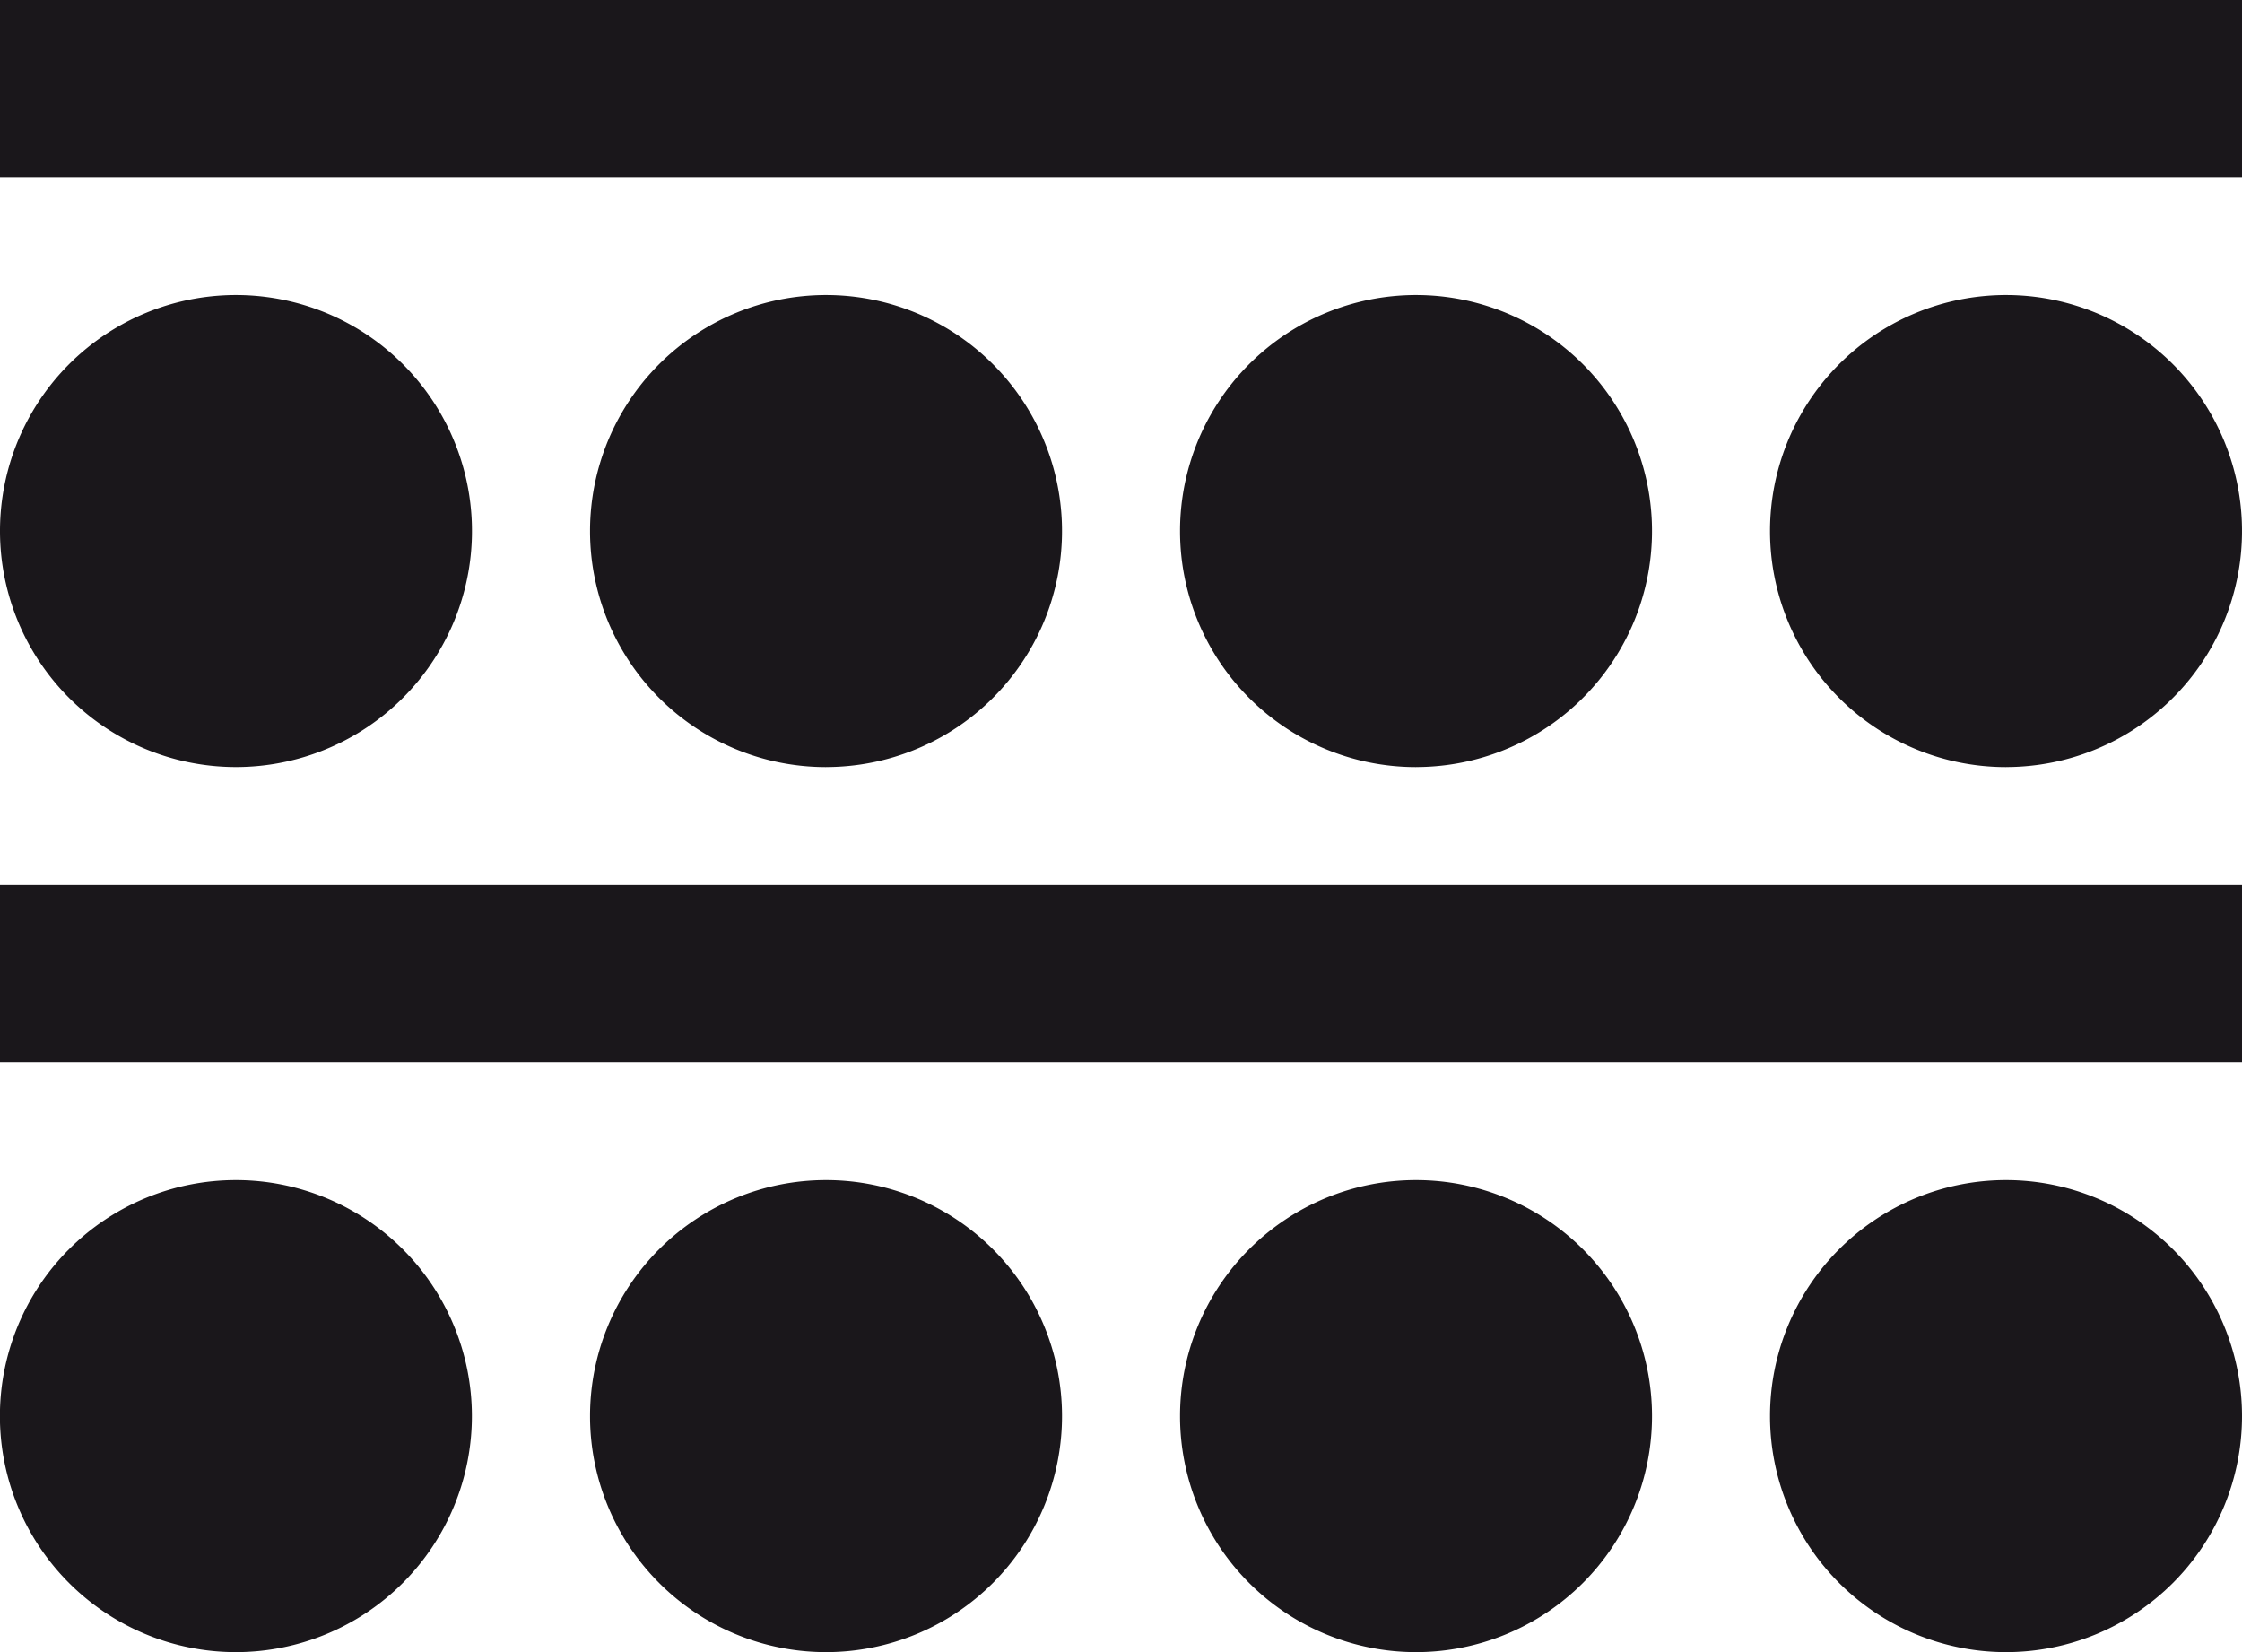
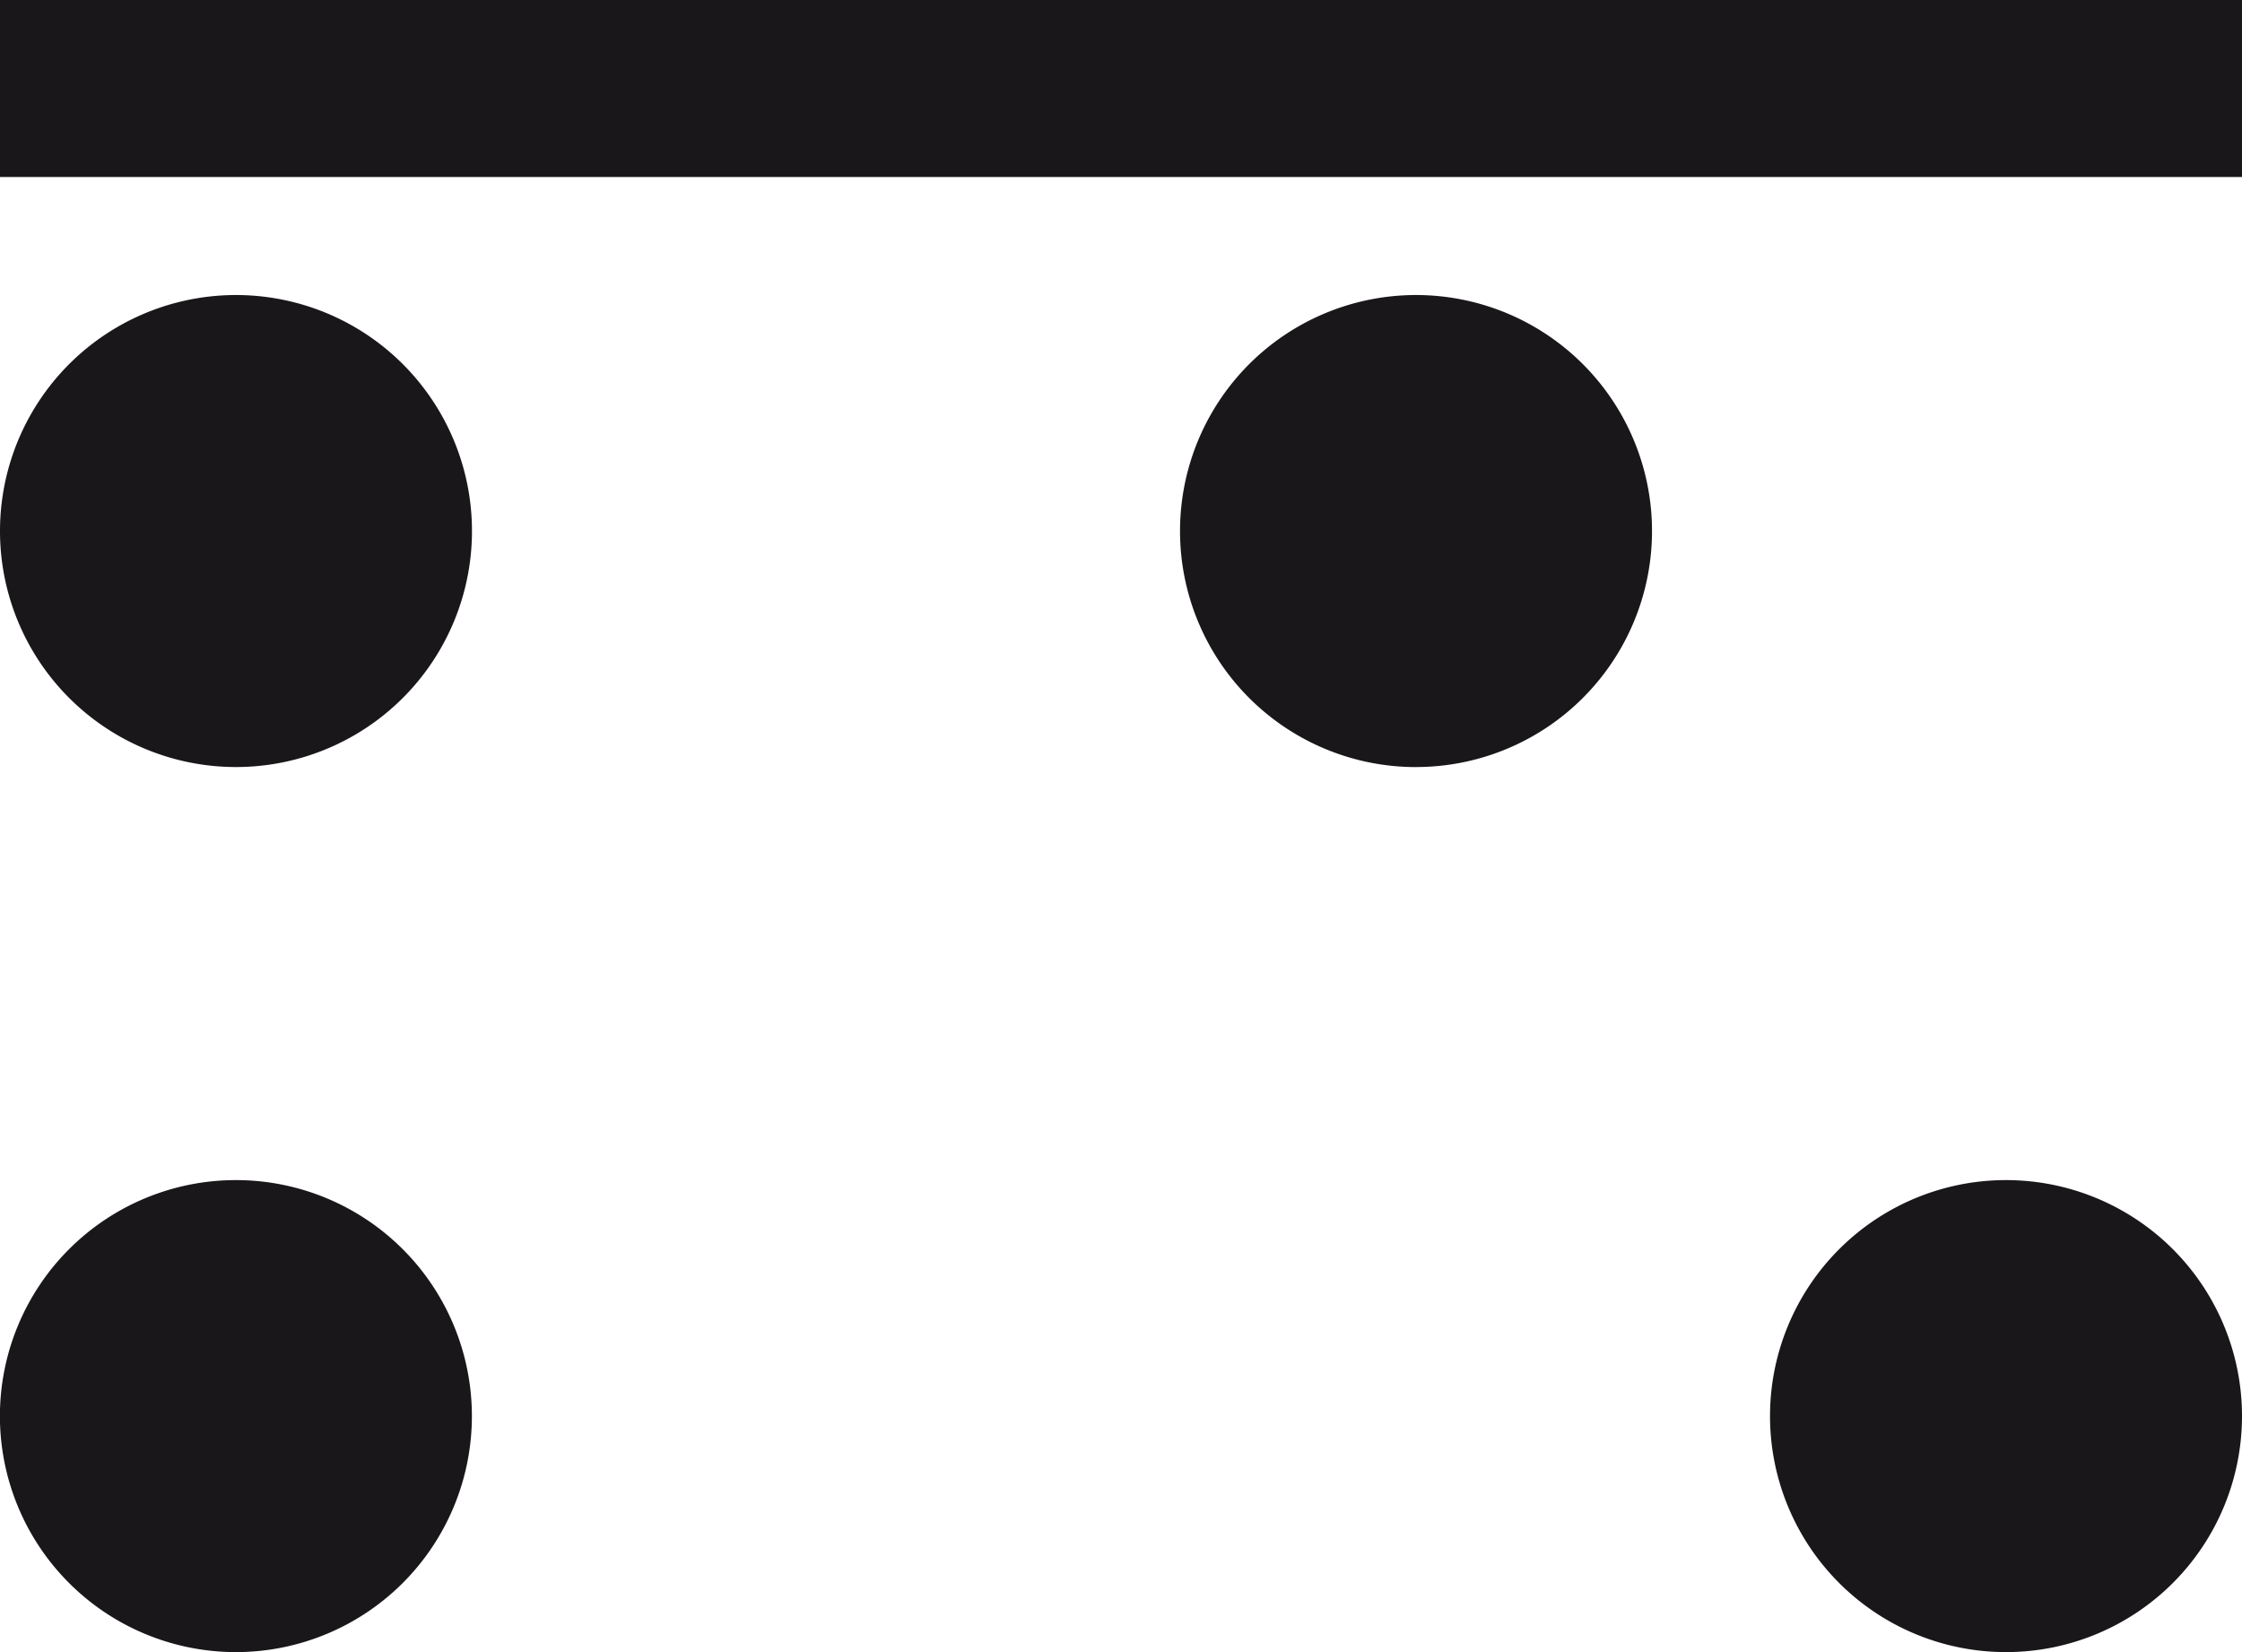
<svg xmlns="http://www.w3.org/2000/svg" id="Ebene_1" data-name="Ebene 1" viewBox="0 0 538.58 396.85">
  <defs>
    <style>.cls-1{fill:#1a171b;}</style>
  </defs>
  <title>Parlament</title>
  <path class="cls-1" d="M420.49,238.68A56.69,56.69,0,1,0,363.8,182a56.69,56.69,0,0,0,56.69,56.69" transform="translate(-80.33 -54.43)" />
-   <path class="cls-1" d="M278.76,238.68A56.69,56.69,0,1,0,222.07,182a56.69,56.69,0,0,0,56.69,56.69" transform="translate(-80.33 -54.43)" />
  <path class="cls-1" d="M137,238.68A56.69,56.69,0,1,0,80.33,182,56.69,56.69,0,0,0,137,238.68" transform="translate(-80.33 -54.43)" />
-   <path class="cls-1" d="M562.22,238.68A56.69,56.69,0,1,0,505.53,182a56.69,56.69,0,0,0,56.69,56.69" transform="translate(-80.33 -54.43)" />
  <rect class="cls-1" width="538.58" height="42.52" />
-   <path class="cls-1" d="M420.49,451.28a56.69,56.69,0,1,0-56.69-56.69,56.69,56.69,0,0,0,56.69,56.69" transform="translate(-80.33 -54.43)" />
-   <path class="cls-1" d="M278.76,451.28a56.69,56.69,0,1,0-56.69-56.69,56.69,56.69,0,0,0,56.69,56.69" transform="translate(-80.33 -54.43)" />
  <path class="cls-1" d="M137,451.28a56.69,56.69,0,1,0-56.69-56.69A56.69,56.69,0,0,0,137,451.28" transform="translate(-80.33 -54.43)" />
  <path class="cls-1" d="M562.22,451.28a56.69,56.69,0,1,0-56.69-56.69,56.69,56.69,0,0,0,56.69,56.69" transform="translate(-80.33 -54.43)" />
-   <rect class="cls-1" y="212.6" width="538.58" height="42.52" />
</svg>